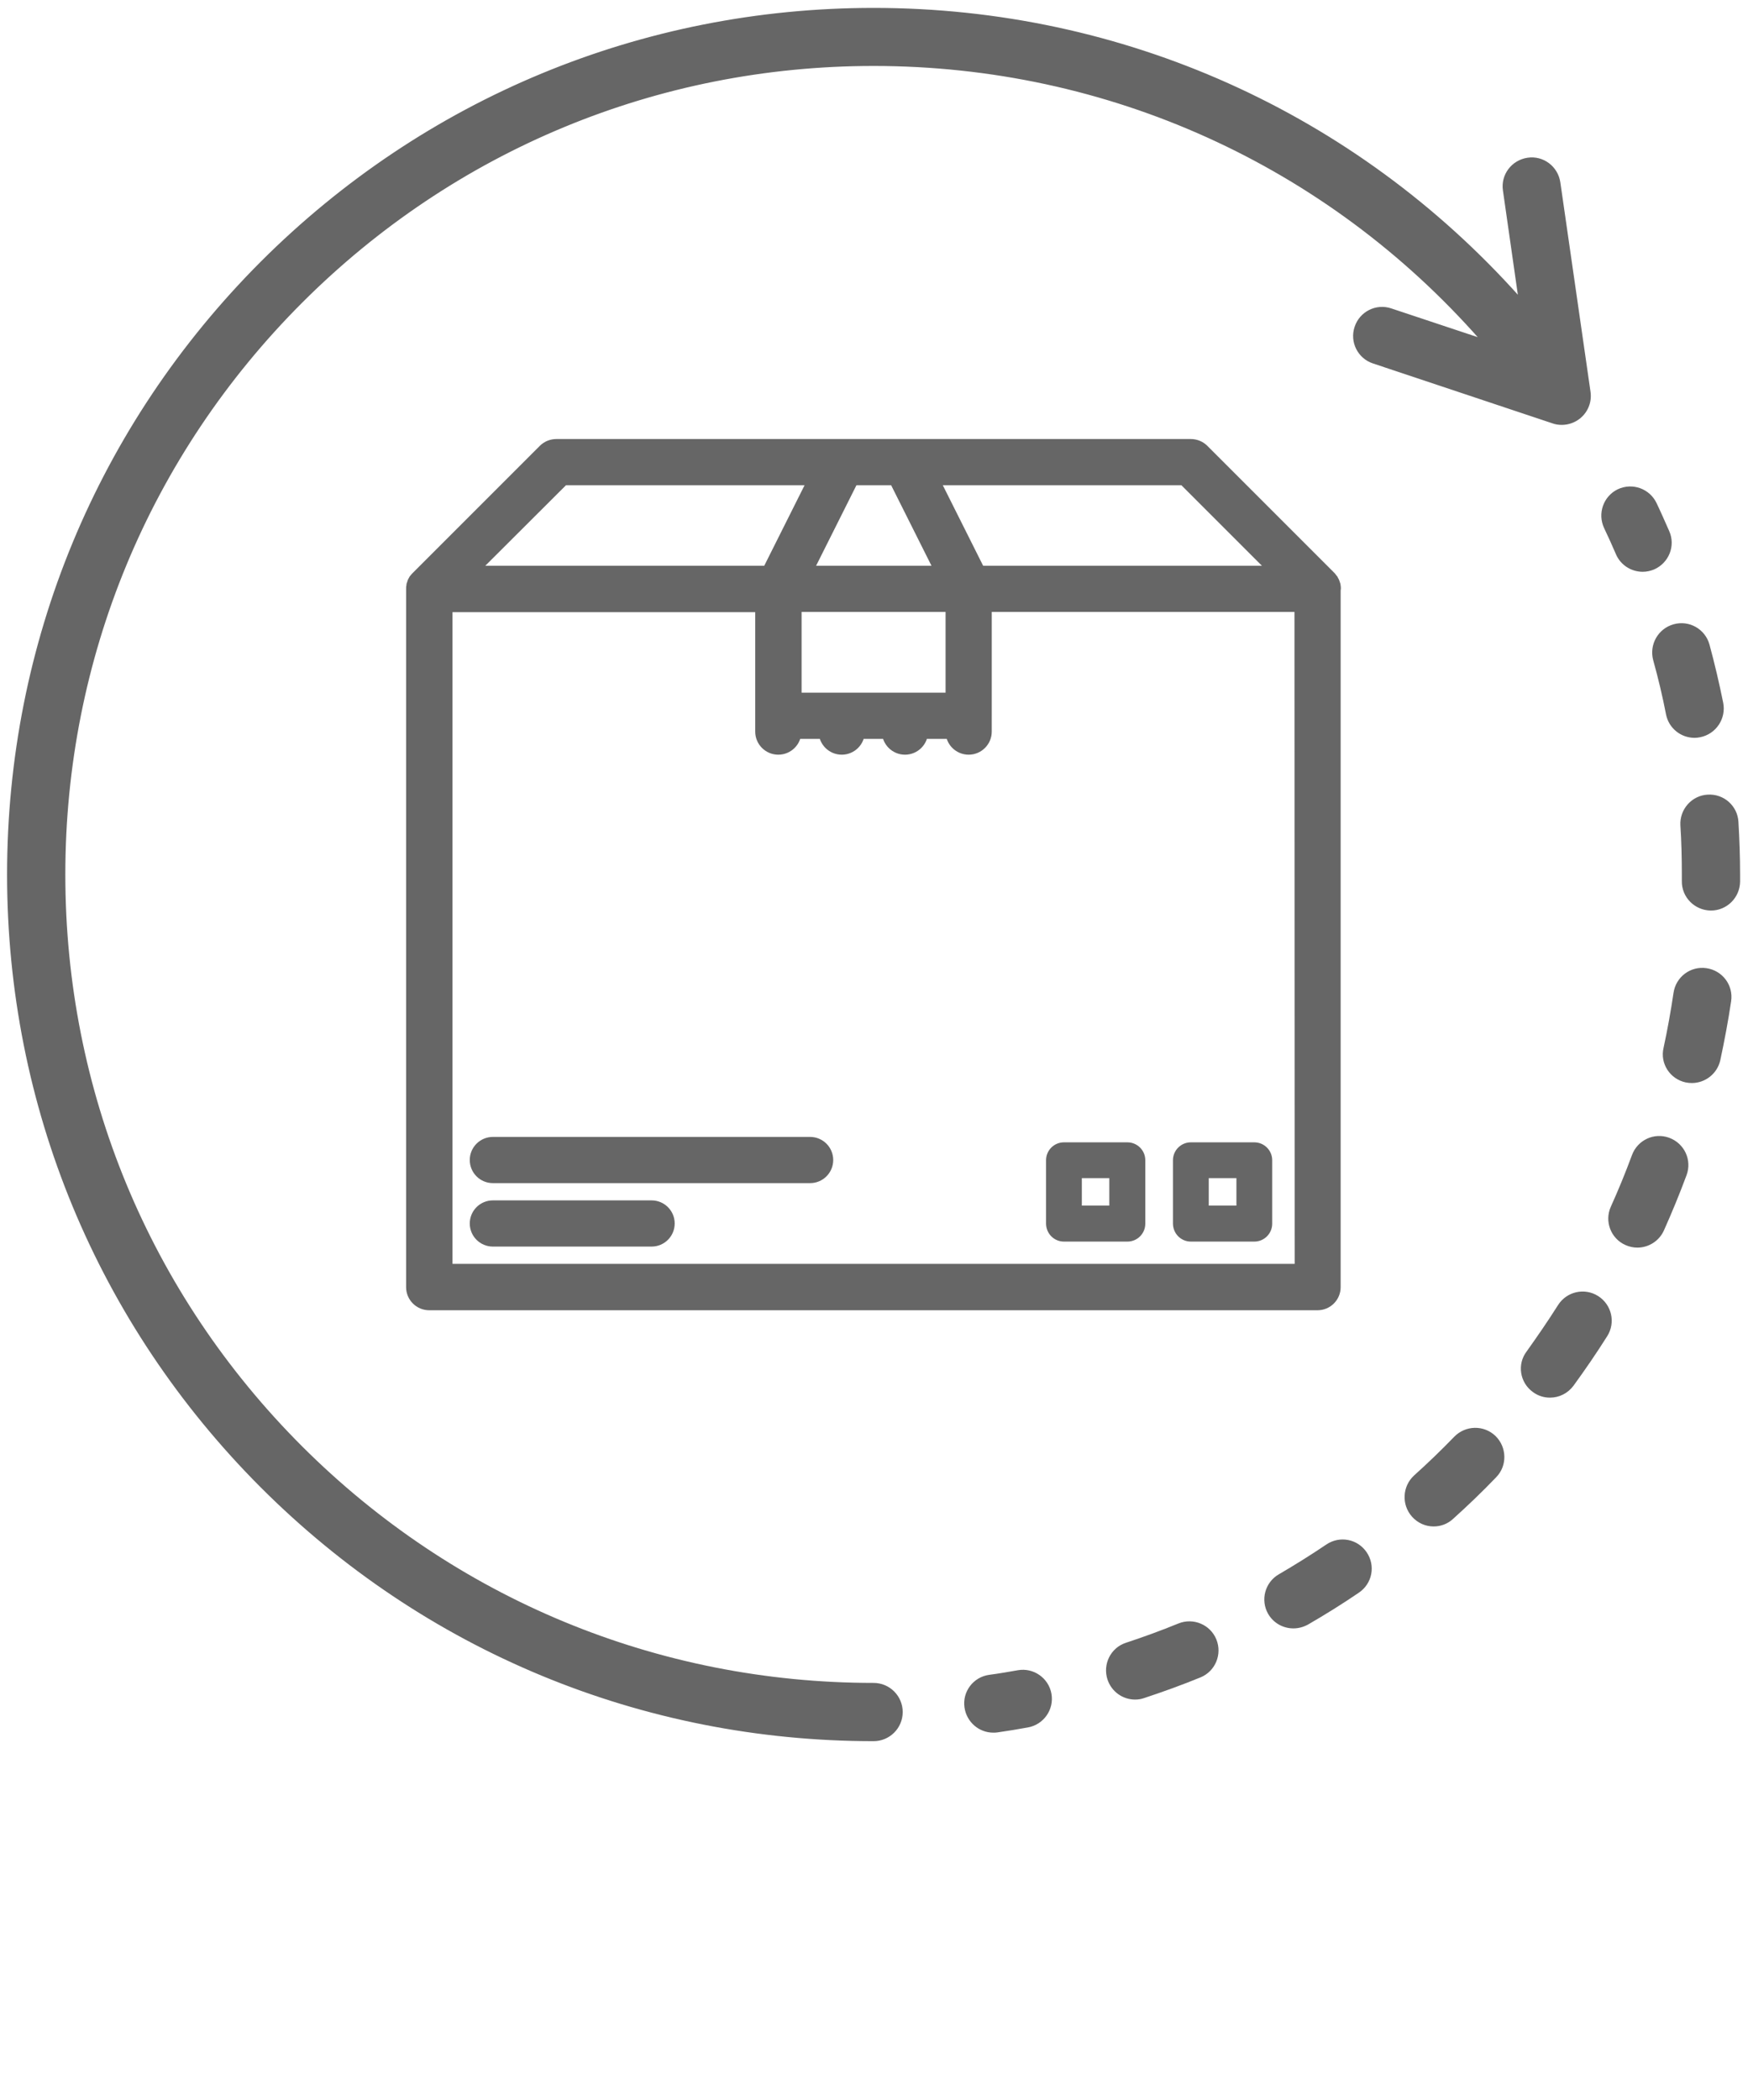
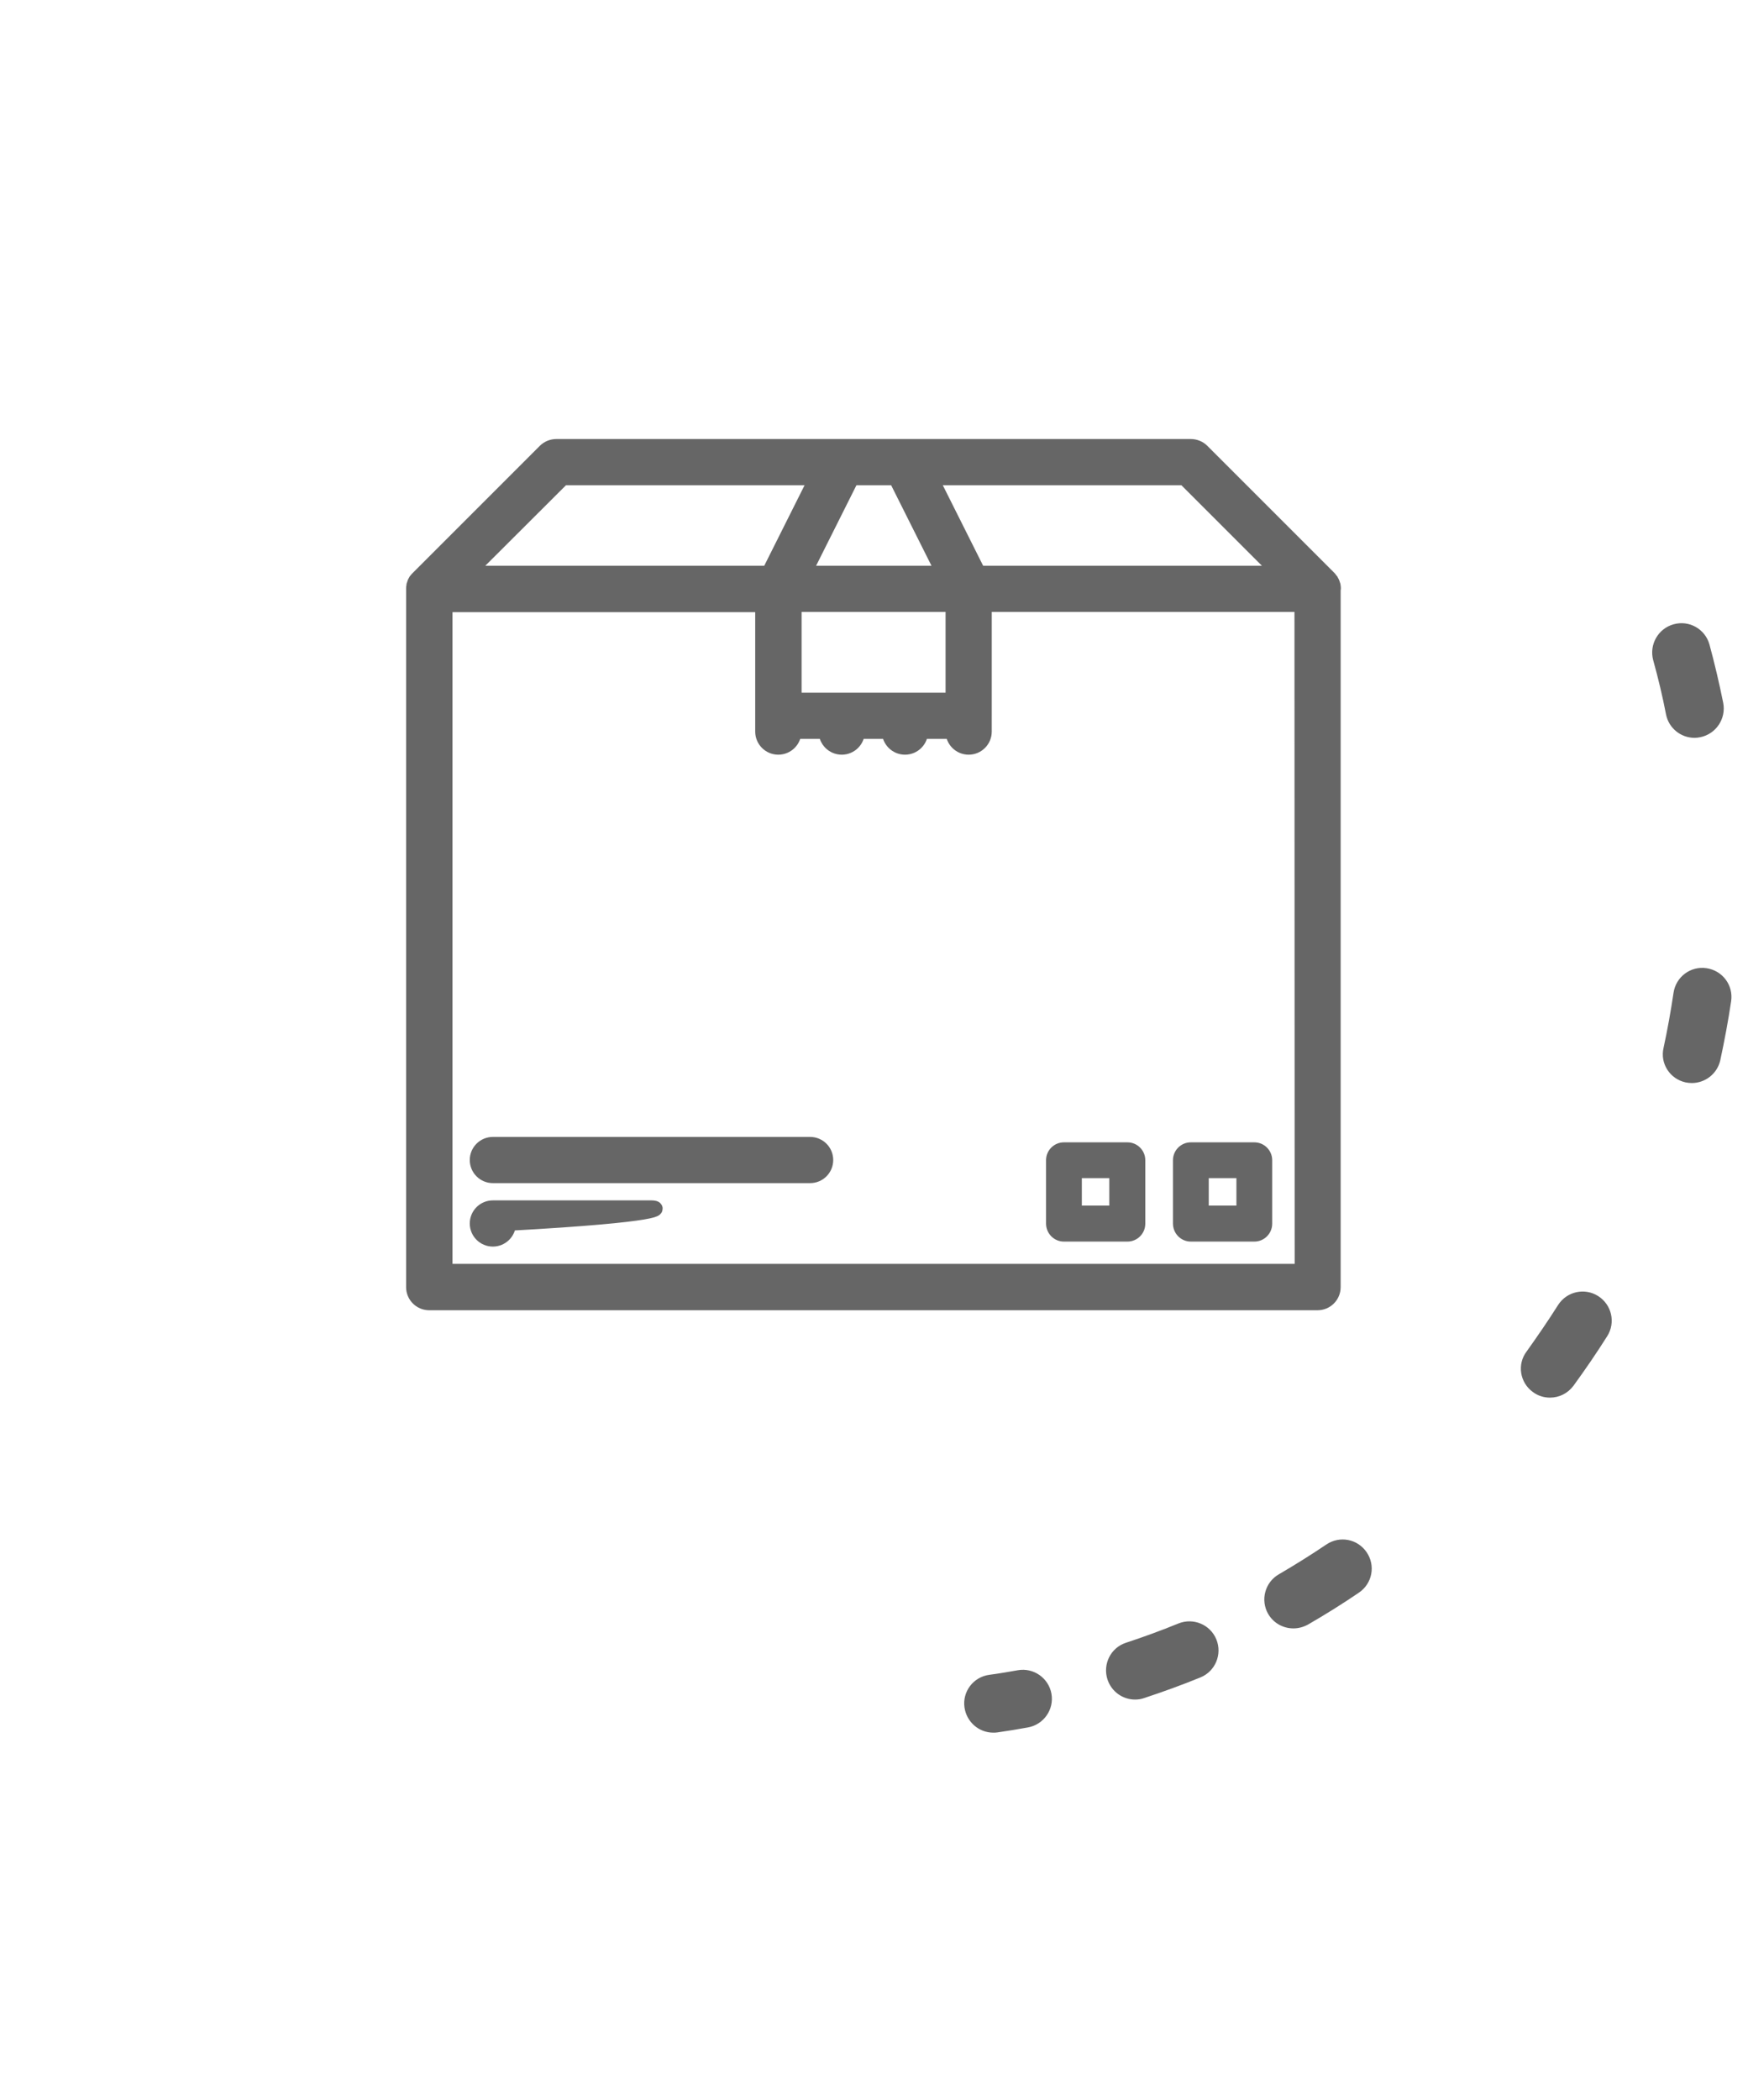
<svg xmlns="http://www.w3.org/2000/svg" version="1.1" id="Ebene_2" x="0px" y="0px" viewBox="0 0 840.2 1009.3" style="enable-background:new 0 0 840.2 1009.3;" xml:space="preserve">
  <style type="text/css">
	.st0{fill:#666666;stroke:#666666;stroke-miterlimit:10;}
	.st1{fill:#666666;stroke:#666666;stroke-width:7;stroke-miterlimit:10;}
	.st2{fill:#666666;stroke:#666666;stroke-width:2;stroke-miterlimit:10;}
</style>
  <g>
    <g>
      <g>
-         <path class="st0" d="M3.9,420.3c0,111.1,43.3,215.6,121.8,294.2c78.6,78.6,183,121.8,294.2,121.8c7.4,0,13.5-6,13.5-13.5     c0-7.4-6-13.5-13.5-13.5c-103.9,0-201.6-40.5-275.1-113.9C71.3,621.9,30.9,524.2,30.9,420.3c0-103.9,40.5-201.6,113.9-275.1     C218.3,71.7,316,31.2,419.9,31.2c112.8,0,218,47.8,292,131.9l-43.3-14.4c-7.1-2.4-14.7,1.5-17,8.5c-2.4,7.1,1.5,14.7,8.5,17     l86.3,28.8c1.4,0.5,2.8,0.7,4.3,0.7c3.1,0,6.2-1.1,8.6-3.1c3.6-3,5.4-7.6,4.7-12.3L749.5,87.7c-1.1-7.4-7.9-12.5-15.2-11.4     c-7.4,1.1-12.5,7.9-11.4,15.2l7.4,51.7C651.2,54.6,539.5,4.3,419.9,4.3c-111.1,0-215.6,43.3-294.2,121.8     C47.2,204.7,3.9,309.2,3.9,420.3z" />
-       </g>
+         </g>
    </g>
    <g>
      <g>
        <path class="st0" d="M464.1,820.6c1,6.7,6.7,11.6,13.3,11.6c0.6,0,1.3,0,1.9-0.1c4.9-0.7,9.8-1.5,14.7-2.4     c7.3-1.3,12.2-8.3,10.9-15.6c-1.3-7.3-8.3-12.2-15.6-10.9c-4.5,0.8-9.1,1.6-13.7,2.2C468.1,806.4,463,813.3,464.1,820.6z" />
      </g>
    </g>
    <g>
      <g>
        <path class="st0" d="M532.8,807c1.9,5.7,7.1,9.3,12.8,9.3c1.4,0,2.8-0.2,4.2-0.7c9.1-3,18.2-6.3,27-9.9     c6.9-2.8,10.2-10.7,7.4-17.6c-2.8-6.9-10.7-10.2-17.6-7.4c-8.3,3.4-16.8,6.5-25.3,9.3C534.3,792.3,530.5,799.9,532.8,807z" />
      </g>
    </g>
    <g>
      <g>
        <path class="st0" d="M810.3,519.7c1,0.2,1.9,0.3,2.9,0.3c6.2,0,11.8-4.3,13.2-10.6c2-9.3,3.8-18.9,5.2-28.3     c1.1-7.4-4-14.2-11.4-15.3c-7.4-1.1-14.2,4-15.3,11.4c-1.3,8.8-2.9,17.7-4.8,26.5C798.4,510.9,803,518.1,810.3,519.7z" />
      </g>
    </g>
    <g>
      <g>
        <path class="st0" d="M795.1,317.1c2.4,8.6,4.5,17.4,6.2,26.2c1.3,6.4,6.9,10.8,13.2,10.8c0.9,0,1.8-0.1,2.7-0.3     c7.3-1.5,12-8.6,10.6-15.9c-1.9-9.4-4.1-18.8-6.6-28c-2-7.2-9.4-11.4-16.6-9.4C797.4,302.5,793.2,309.9,795.1,317.1z" />
      </g>
    </g>
    <g>
      <g>
-         <path class="st0" d="M781.5,597.9c1.8,0.8,3.7,1.2,5.5,1.2c5.1,0,10-2.9,12.3-7.9c3.9-8.7,7.6-17.7,10.9-26.6     c2.6-7-1-14.7-8-17.3c-7-2.6-14.7,1-17.3,8c-3.1,8.4-6.5,16.7-10.2,24.9C771.7,586.9,774.7,594.9,781.5,597.9z" />
-       </g>
+         </g>
    </g>
    <g>
      <g>
-         <path class="st0" d="M808.2,396.6c0.5,7.8,0.7,15.8,0.7,23.7c0,1.1,0,2.2,0,3.2c-0.1,7.4,5.9,13.5,13.4,13.6c0,0,0.1,0,0.1,0     c7.4,0,13.4-6,13.5-13.4c0-1.1,0-2.3,0-3.4c0-8.4-0.3-16.9-0.8-25.3c-0.4-7.4-6.8-13.1-14.3-12.6     C813.5,382.8,807.8,389.2,808.2,396.6z" />
-       </g>
+         </g>
    </g>
    <g>
      <g>
        <path class="st0" d="M610,775.4c2.5,4.3,7,6.7,11.7,6.7c2.3,0,4.6-0.6,6.8-1.8c8.3-4.8,16.5-9.9,24.4-15.3     c6.2-4.2,7.8-12.5,3.6-18.7c-4.2-6.2-12.5-7.8-18.7-3.6c-7.4,5-15.1,9.8-22.8,14.3C608.5,760.7,606.3,769,610,775.4z" />
      </g>
    </g>
    <g>
      <g>
        <path class="st0" d="M737.1,668.6c2.4,1.8,5.2,2.6,7.9,2.6c4.2,0,8.2-1.9,10.9-5.5c5.6-7.7,11.1-15.7,16.2-23.8     c4-6.3,2.1-14.6-4.2-18.6c-6.3-4-14.6-2.1-18.6,4.2c-4.8,7.6-9.9,15-15.1,22.3C729.7,655.7,731,664.2,737.1,668.6z" />
      </g>
    </g>
    <g>
      <g>
-         <path class="st0" d="M679.1,728.6c2.7,3,6.3,4.5,10,4.5c3.2,0,6.4-1.1,9-3.5c7.1-6.4,14.1-13.1,20.7-20c5.2-5.3,5-13.9-0.3-19.1     c-5.4-5.2-13.9-5-19.1,0.3c-6.2,6.4-12.7,12.7-19.4,18.7C674.6,714.5,674.1,723,679.1,728.6z" />
-       </g>
+         </g>
    </g>
    <g>
      <g>
-         <path class="st0" d="M771.5,253.6c2,4.2,3.9,8.4,5.7,12.6c2.2,5.1,7.2,8.1,12.4,8.1c1.8,0,3.6-0.4,5.3-1.1c6.8-3,10-10.9,7-17.7     c-2-4.5-4-9.1-6.1-13.5c-3.2-6.7-11.2-9.6-18-6.4C771.2,238.8,768.3,246.8,771.5,253.6z" />
-       </g>
+         </g>
    </g>
  </g>
  <g>
    <path class="st1" d="M641,282.9c0-0.4,0-0.8-0.1-1.3c0-0.1-0.1-0.3-0.1-0.4c-0.1-0.3-0.2-0.6-0.3-0.9c-0.1-0.2-0.1-0.3-0.2-0.5   c-0.1-0.3-0.3-0.5-0.4-0.7c-0.1-0.1-0.2-0.3-0.3-0.4c-0.2-0.3-0.5-0.6-0.7-0.9c0,0-0.1-0.1-0.1-0.1l-61-61   c-1.4-1.4-3.4-2.2-5.4-2.2h-305c-2,0-4,0.8-5.4,2.2l-61,61c-0.1,0.1-0.1,0.1-0.2,0.2c-0.3,0.3-0.5,0.5-0.7,0.8   c-0.1,0.1-0.2,0.3-0.3,0.4c-0.1,0.2-0.3,0.5-0.4,0.7c-0.1,0.2-0.2,0.3-0.2,0.5c-0.1,0.3-0.2,0.6-0.3,0.9c0,0.2-0.1,0.3-0.1,0.5   c-0.1,0.4-0.1,0.8-0.1,1.2c0,0.1,0,0.1,0,0.2v335.5c0,4.2,3.4,7.6,7.6,7.6h427c4.2,0,7.6-3.4,7.6-7.6V283   C641,283,641,282.9,641,282.9z M615,275.4H470.4l-22.9-45.7h121.8L615,275.4z M381.8,336.4v-45.8H458v45.8L381.8,336.4L381.8,336.4   z M430.5,229.7l22.9,45.7h-66.8l22.9-45.7H430.5z M270.6,229.7h121.8l-22.9,45.7H224.8L270.6,229.7z M625.8,610.9H214V290.7h152.5   V344v7.6c0,4.2,3.4,7.6,7.6,7.6c4.2,0,7.6-3.4,7.6-7.6H397c0,4.2,3.4,7.6,7.6,7.6c4.2,0,7.6-3.4,7.6-7.6h15.2   c0,4.2,3.4,7.6,7.6,7.6c4.2,0,7.6-3.4,7.6-7.6H458c0,4.2,3.4,7.6,7.6,7.6s7.6-3.4,7.6-7.6V344v-53.4h152.5L625.8,610.9L625.8,610.9   z" />
    <path class="st2" d="M572.4,595.7h30.5c4.2,0,7.6-3.4,7.6-7.6v-30.5c0-4.2-3.4-7.6-7.6-7.6h-30.5c-4.2,0-7.6,3.4-7.6,7.6V588   C564.8,592.3,568.2,595.7,572.4,595.7z M580,565.2h15.3v15.2H580V565.2z" />
    <path class="st2" d="M511.4,595.7h30.5c4.2,0,7.6-3.4,7.6-7.6v-30.5c0-4.2-3.4-7.6-7.6-7.6h-30.5c-4.2,0-7.6,3.4-7.6,7.6V588   C503.8,592.3,507.2,595.7,511.4,595.7z M519,565.2h15.2v15.2H519V565.2z" />
    <path class="st1" d="M389.4,549.9H236.9c-4.2,0-7.6,3.4-7.6,7.6c0,4.2,3.4,7.6,7.6,7.6h152.5c4.2,0,7.6-3.4,7.6-7.6   C397,553.3,393.6,549.9,389.4,549.9z" />
-     <path class="st1" d="M313.2,580.4h-76.3c-4.2,0-7.6,3.4-7.6,7.6c0,4.2,3.4,7.6,7.6,7.6h76.3c4.2,0,7.6-3.4,7.6-7.6   C320.8,583.8,317.4,580.4,313.2,580.4z" />
+     <path class="st1" d="M313.2,580.4h-76.3c-4.2,0-7.6,3.4-7.6,7.6c0,4.2,3.4,7.6,7.6,7.6c4.2,0,7.6-3.4,7.6-7.6   C320.8,583.8,317.4,580.4,313.2,580.4z" />
  </g>
</svg>